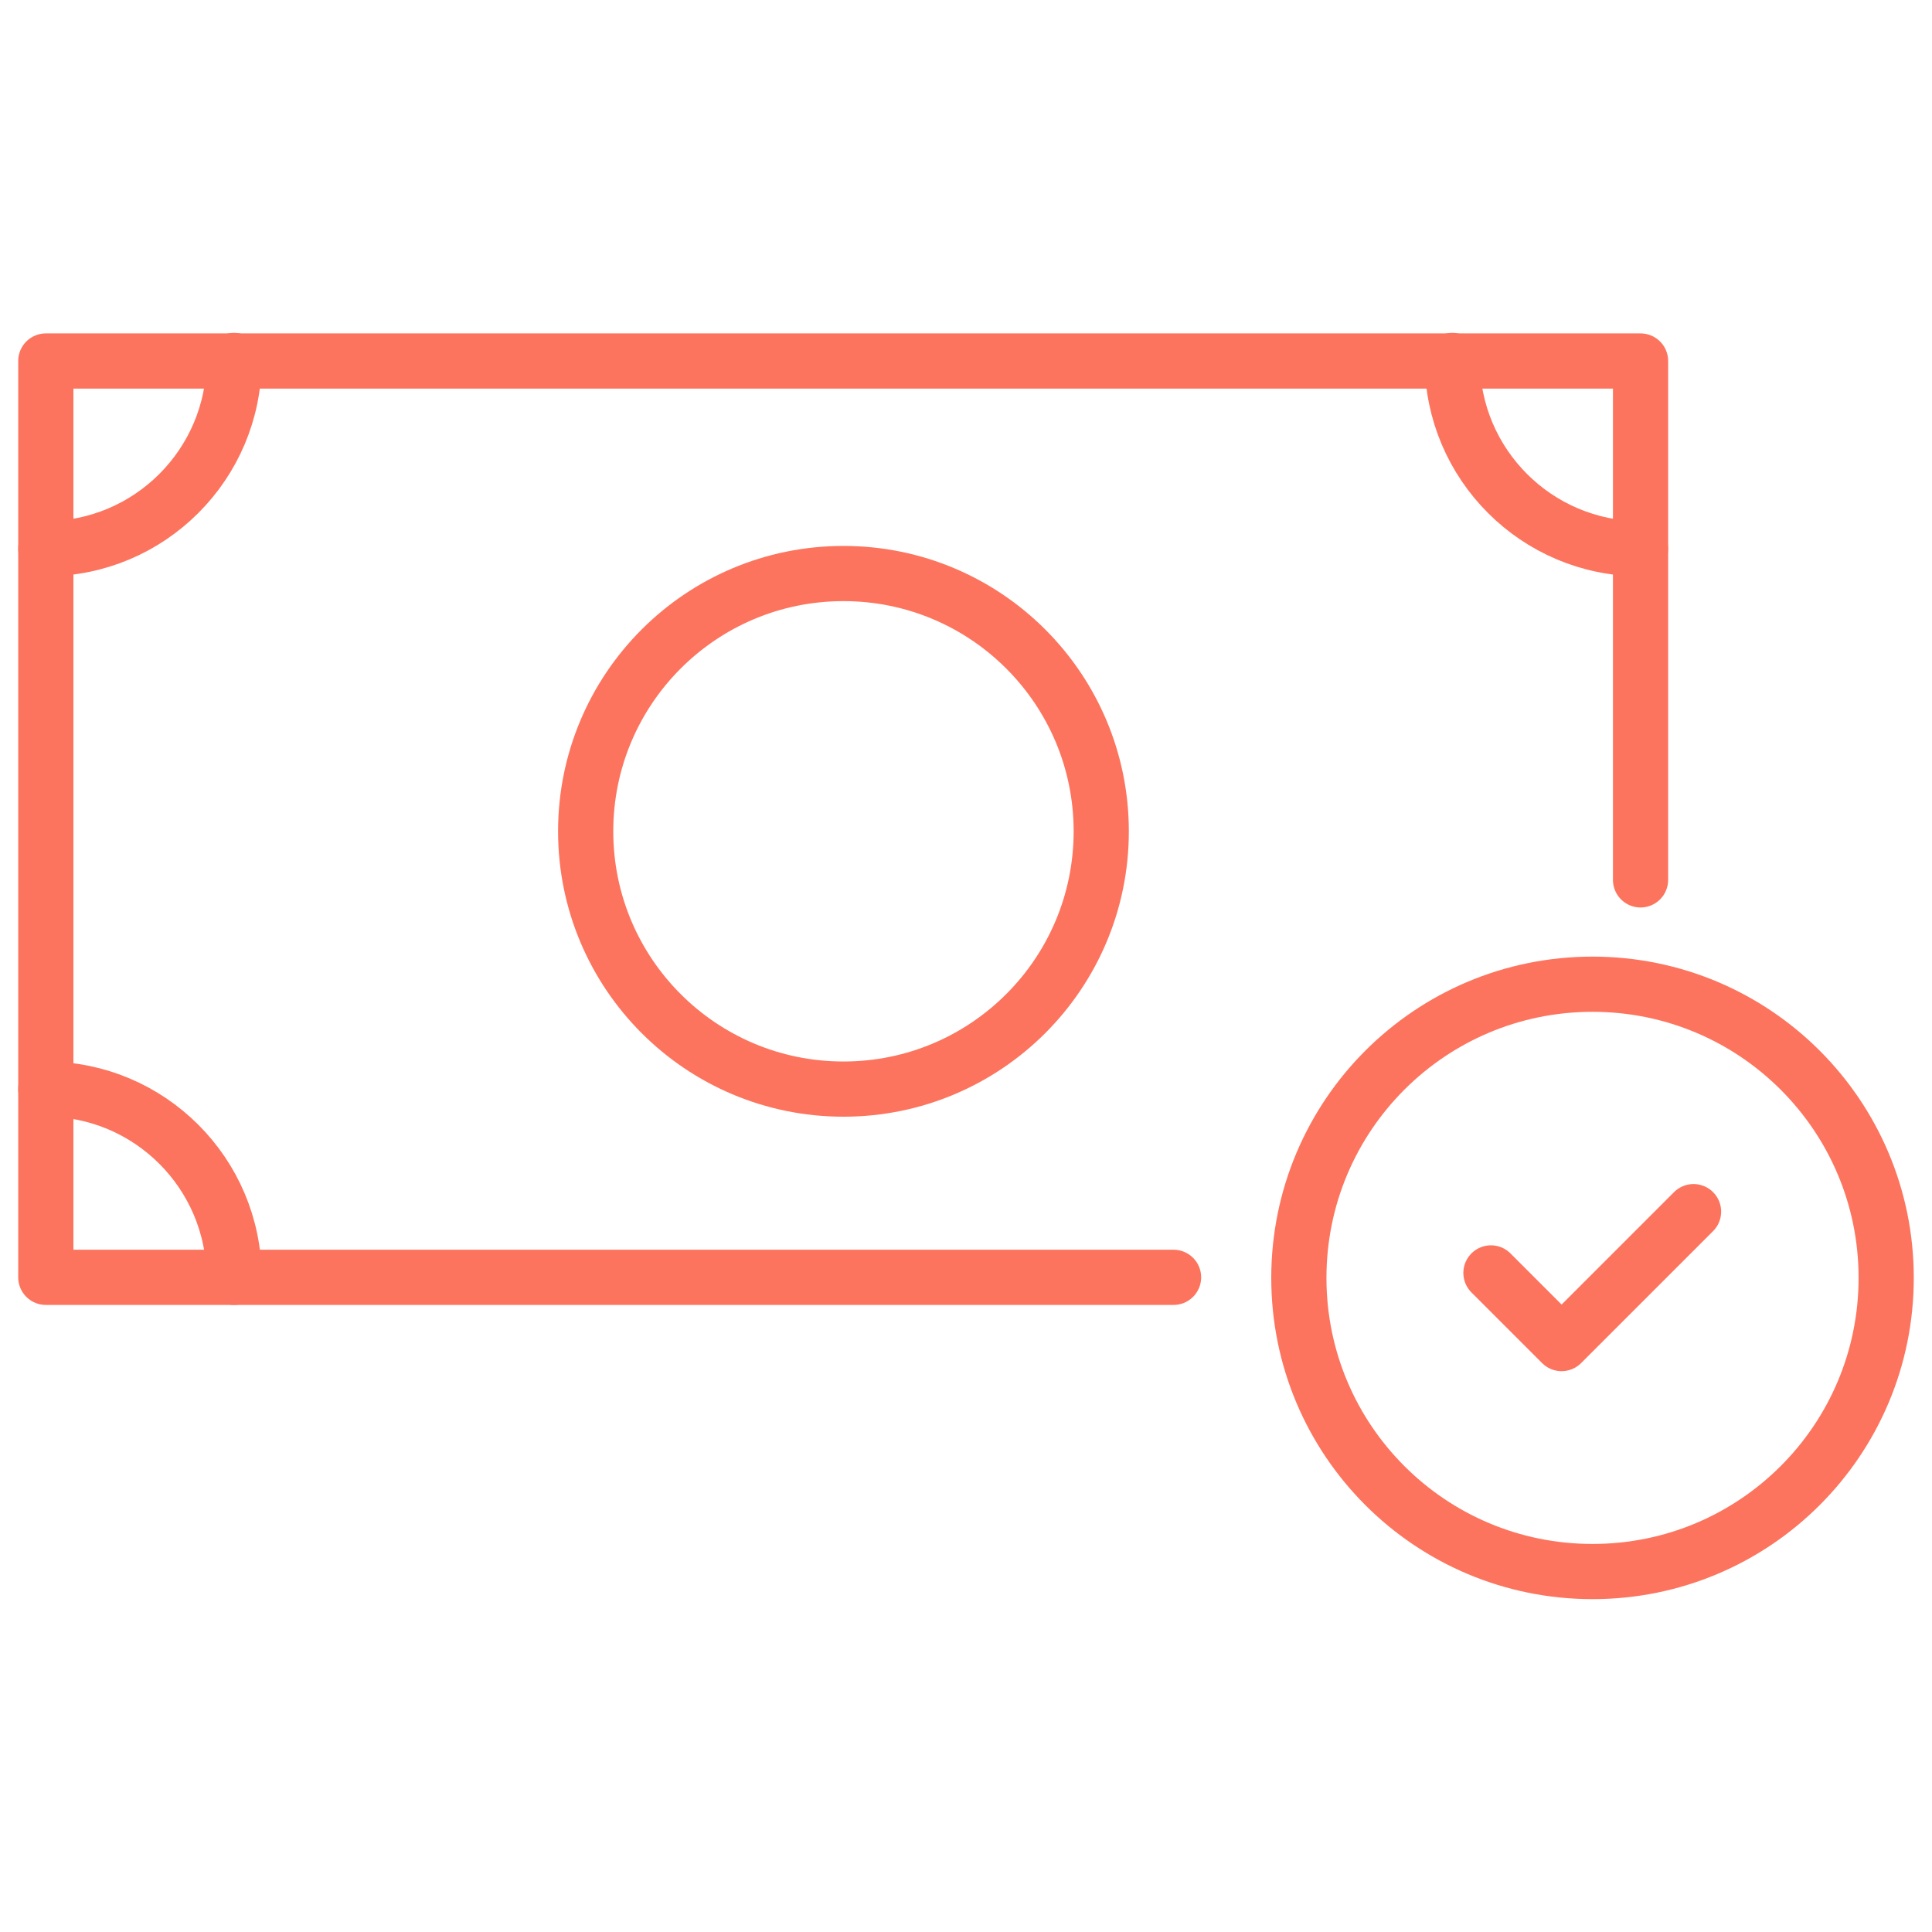
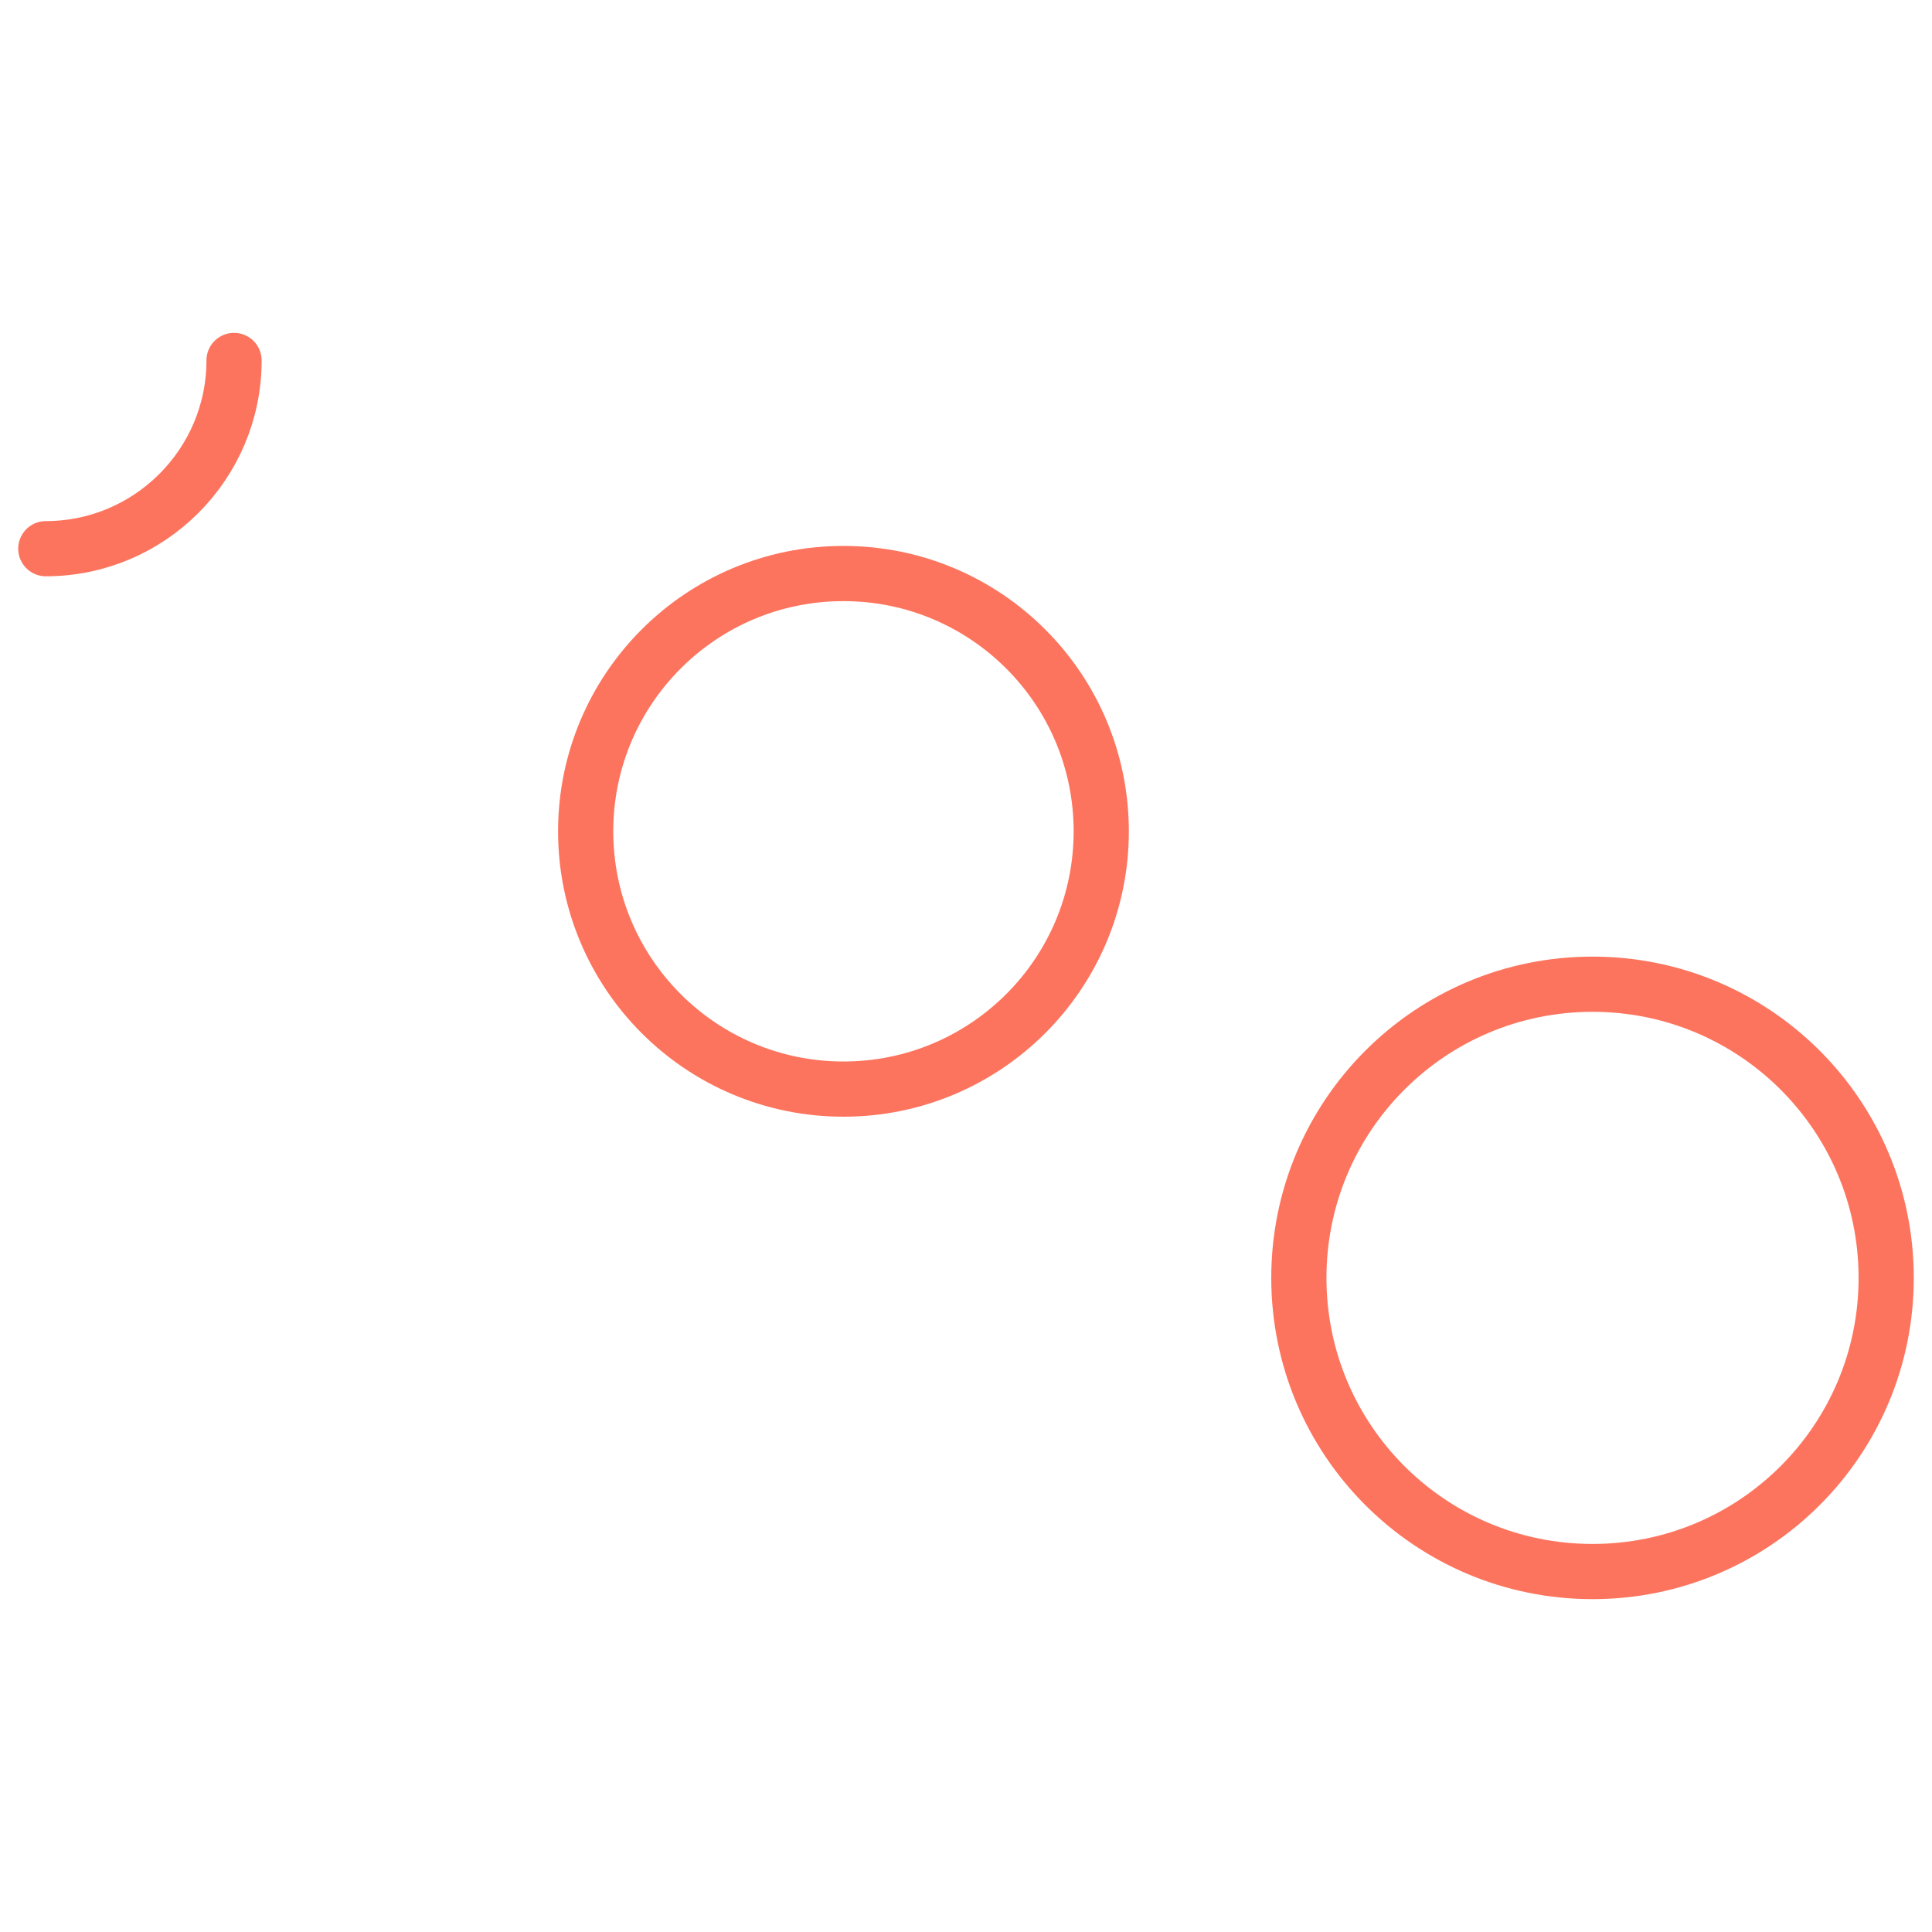
<svg xmlns="http://www.w3.org/2000/svg" id="Layer_1" viewBox="0 0 35 35">
  <defs>
    <style>.cls-1{fill:none;stroke:#fd745e;stroke-linecap:round;stroke-linejoin:round;}</style>
  </defs>
  <g>
    <path class="cls-1" d="M34.17,23.15c0,2.94-2.38,5.32-5.32,5.32s-5.32-2.38-5.32-5.32,2.38-5.32,5.32-5.32,5.32,2.38,5.32,5.32Z" />
-     <polyline class="cls-1" points="30.68 21.95 28.29 24.34 27.01 23.06" />
  </g>
  <g>
-     <polyline class="cls-1" points="21.26 23.14 .83 23.14 .83 6.54 29.72 6.54 29.72 15.94" />
-     <path class="cls-1" d="M29.72,9.94c-1.88,0-3.41-1.53-3.41-3.41" />
    <path class="cls-1" d="M.83,9.94c1.88,0,3.41-1.53,3.41-3.41" />
-     <path class="cls-1" d="M4.24,23.14c0-1.88-1.53-3.41-3.41-3.41" />
    <path class="cls-1" d="M19.95,15.06c0,2.58-2.09,4.67-4.67,4.67s-4.67-2.09-4.67-4.67,2.09-4.67,4.67-4.67,4.67,2.09,4.67,4.67Z" />
  </g>
</svg>